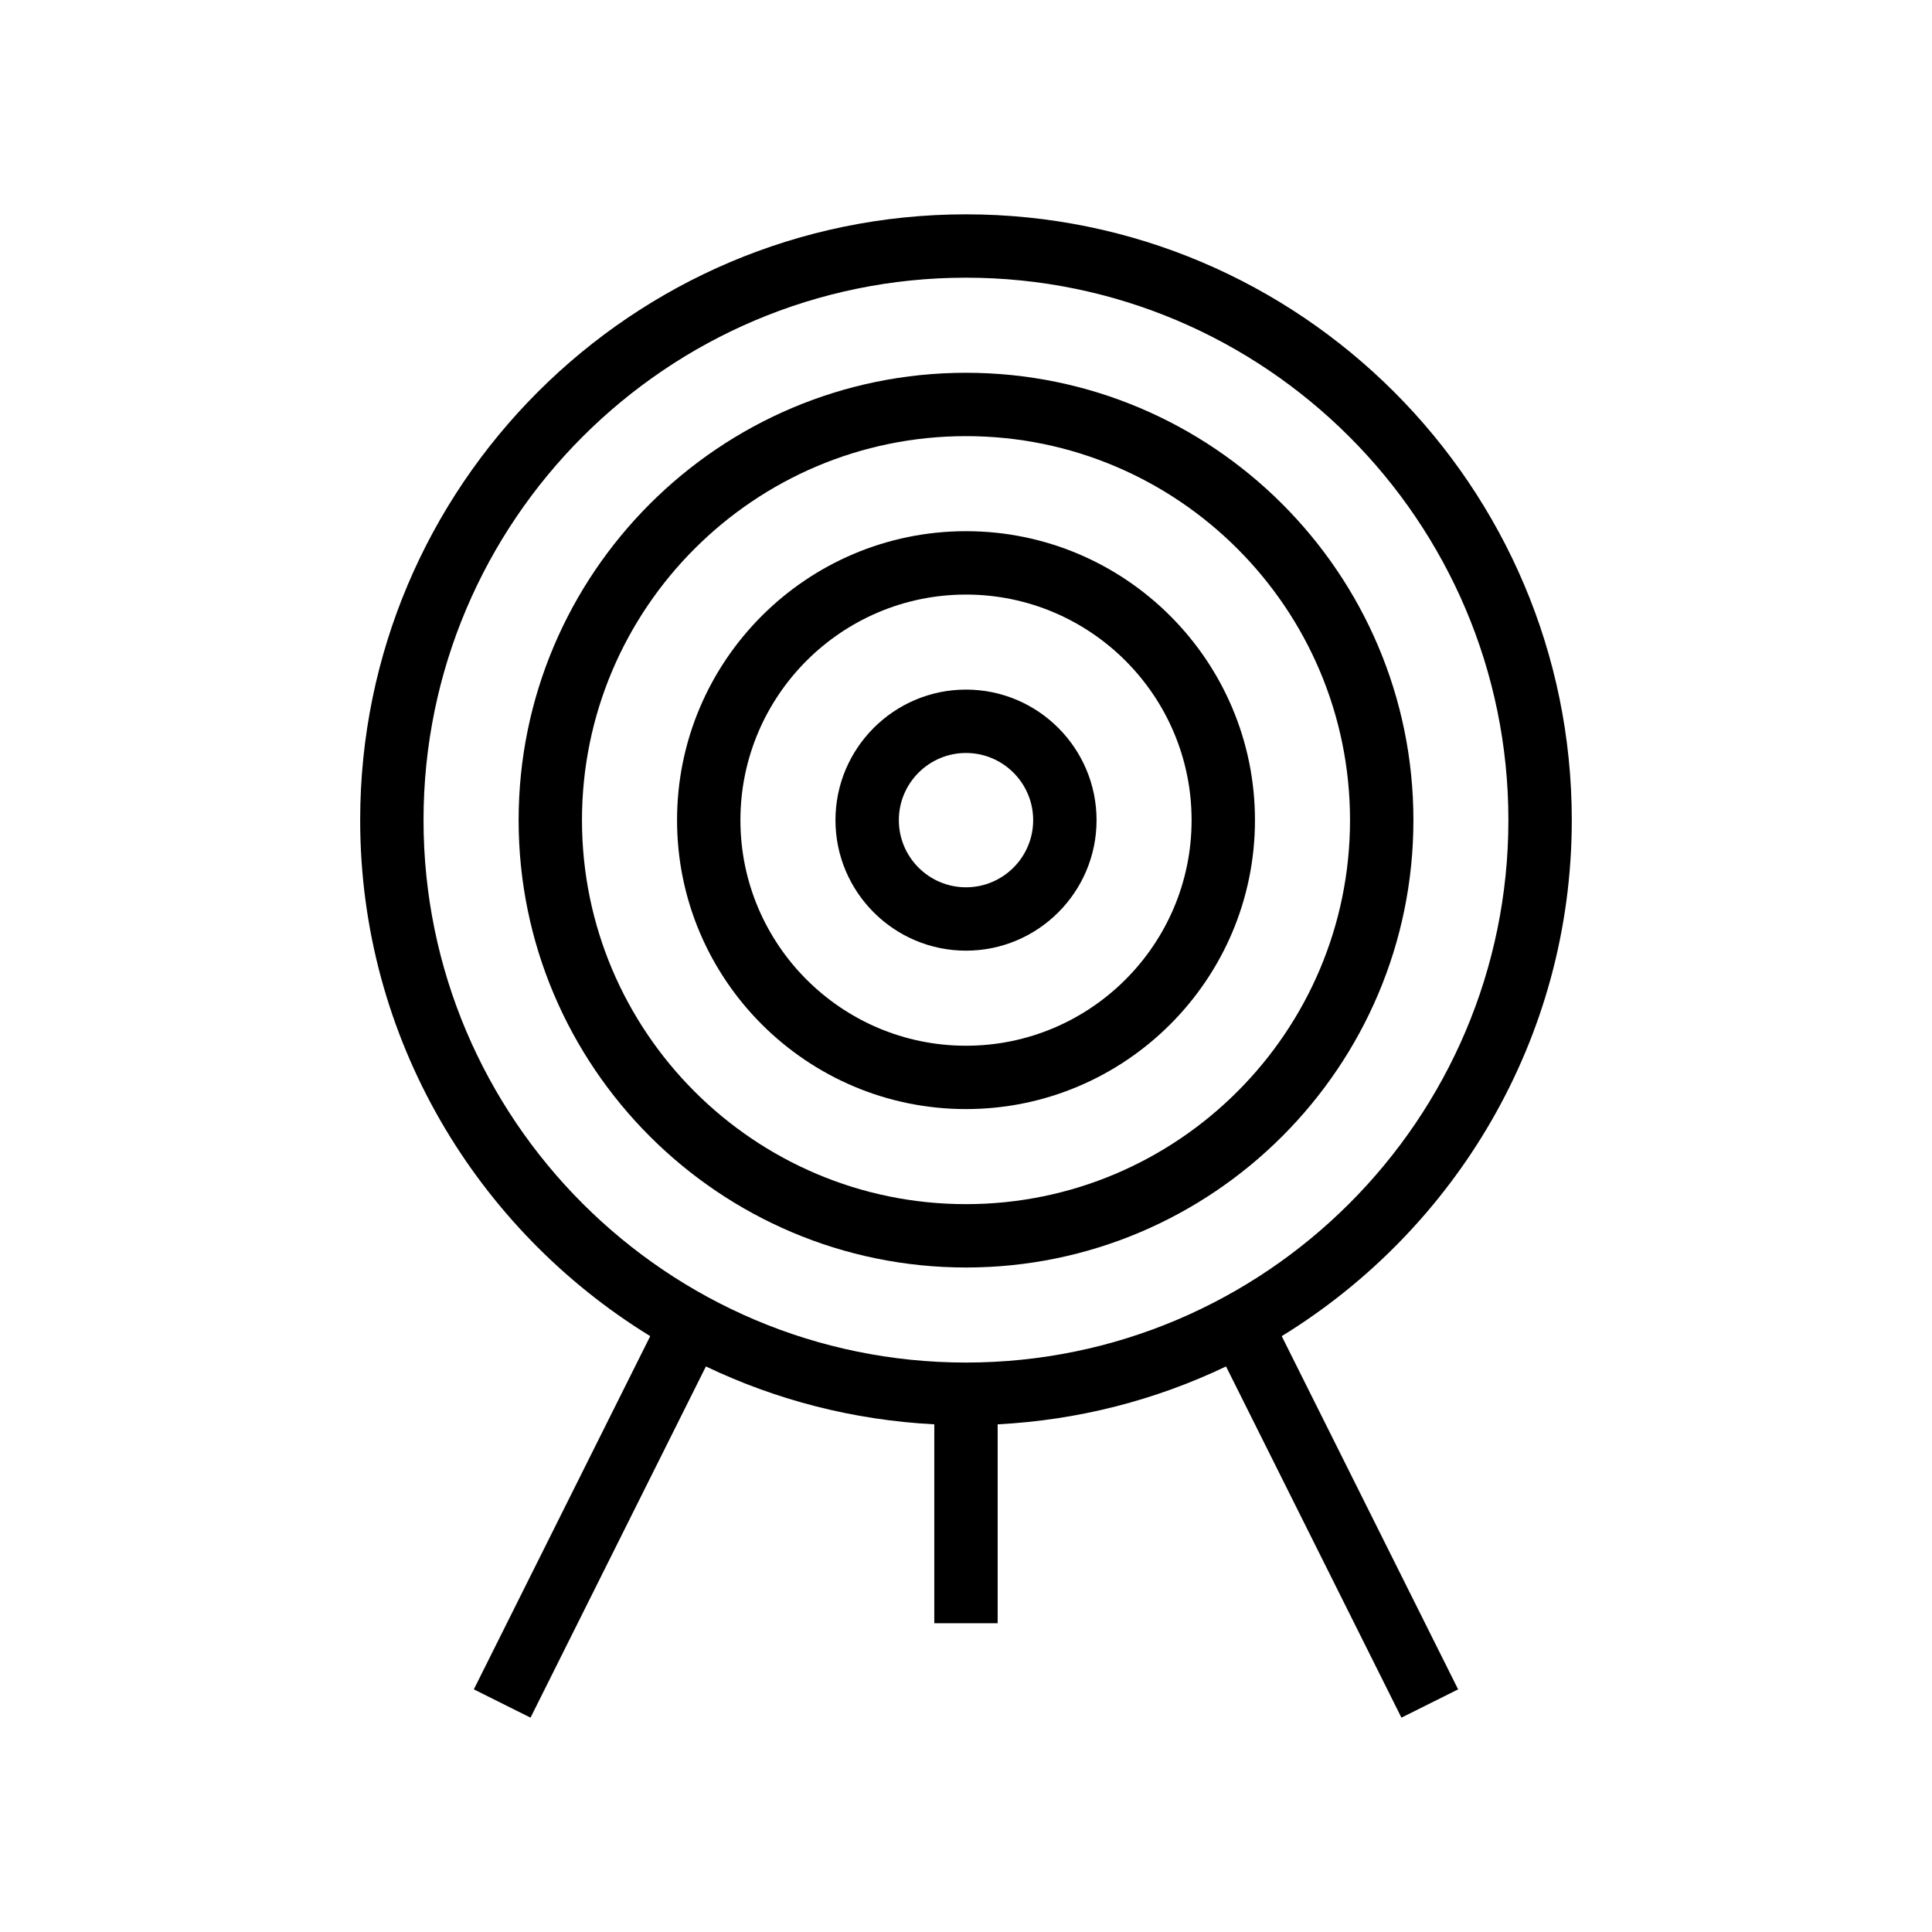
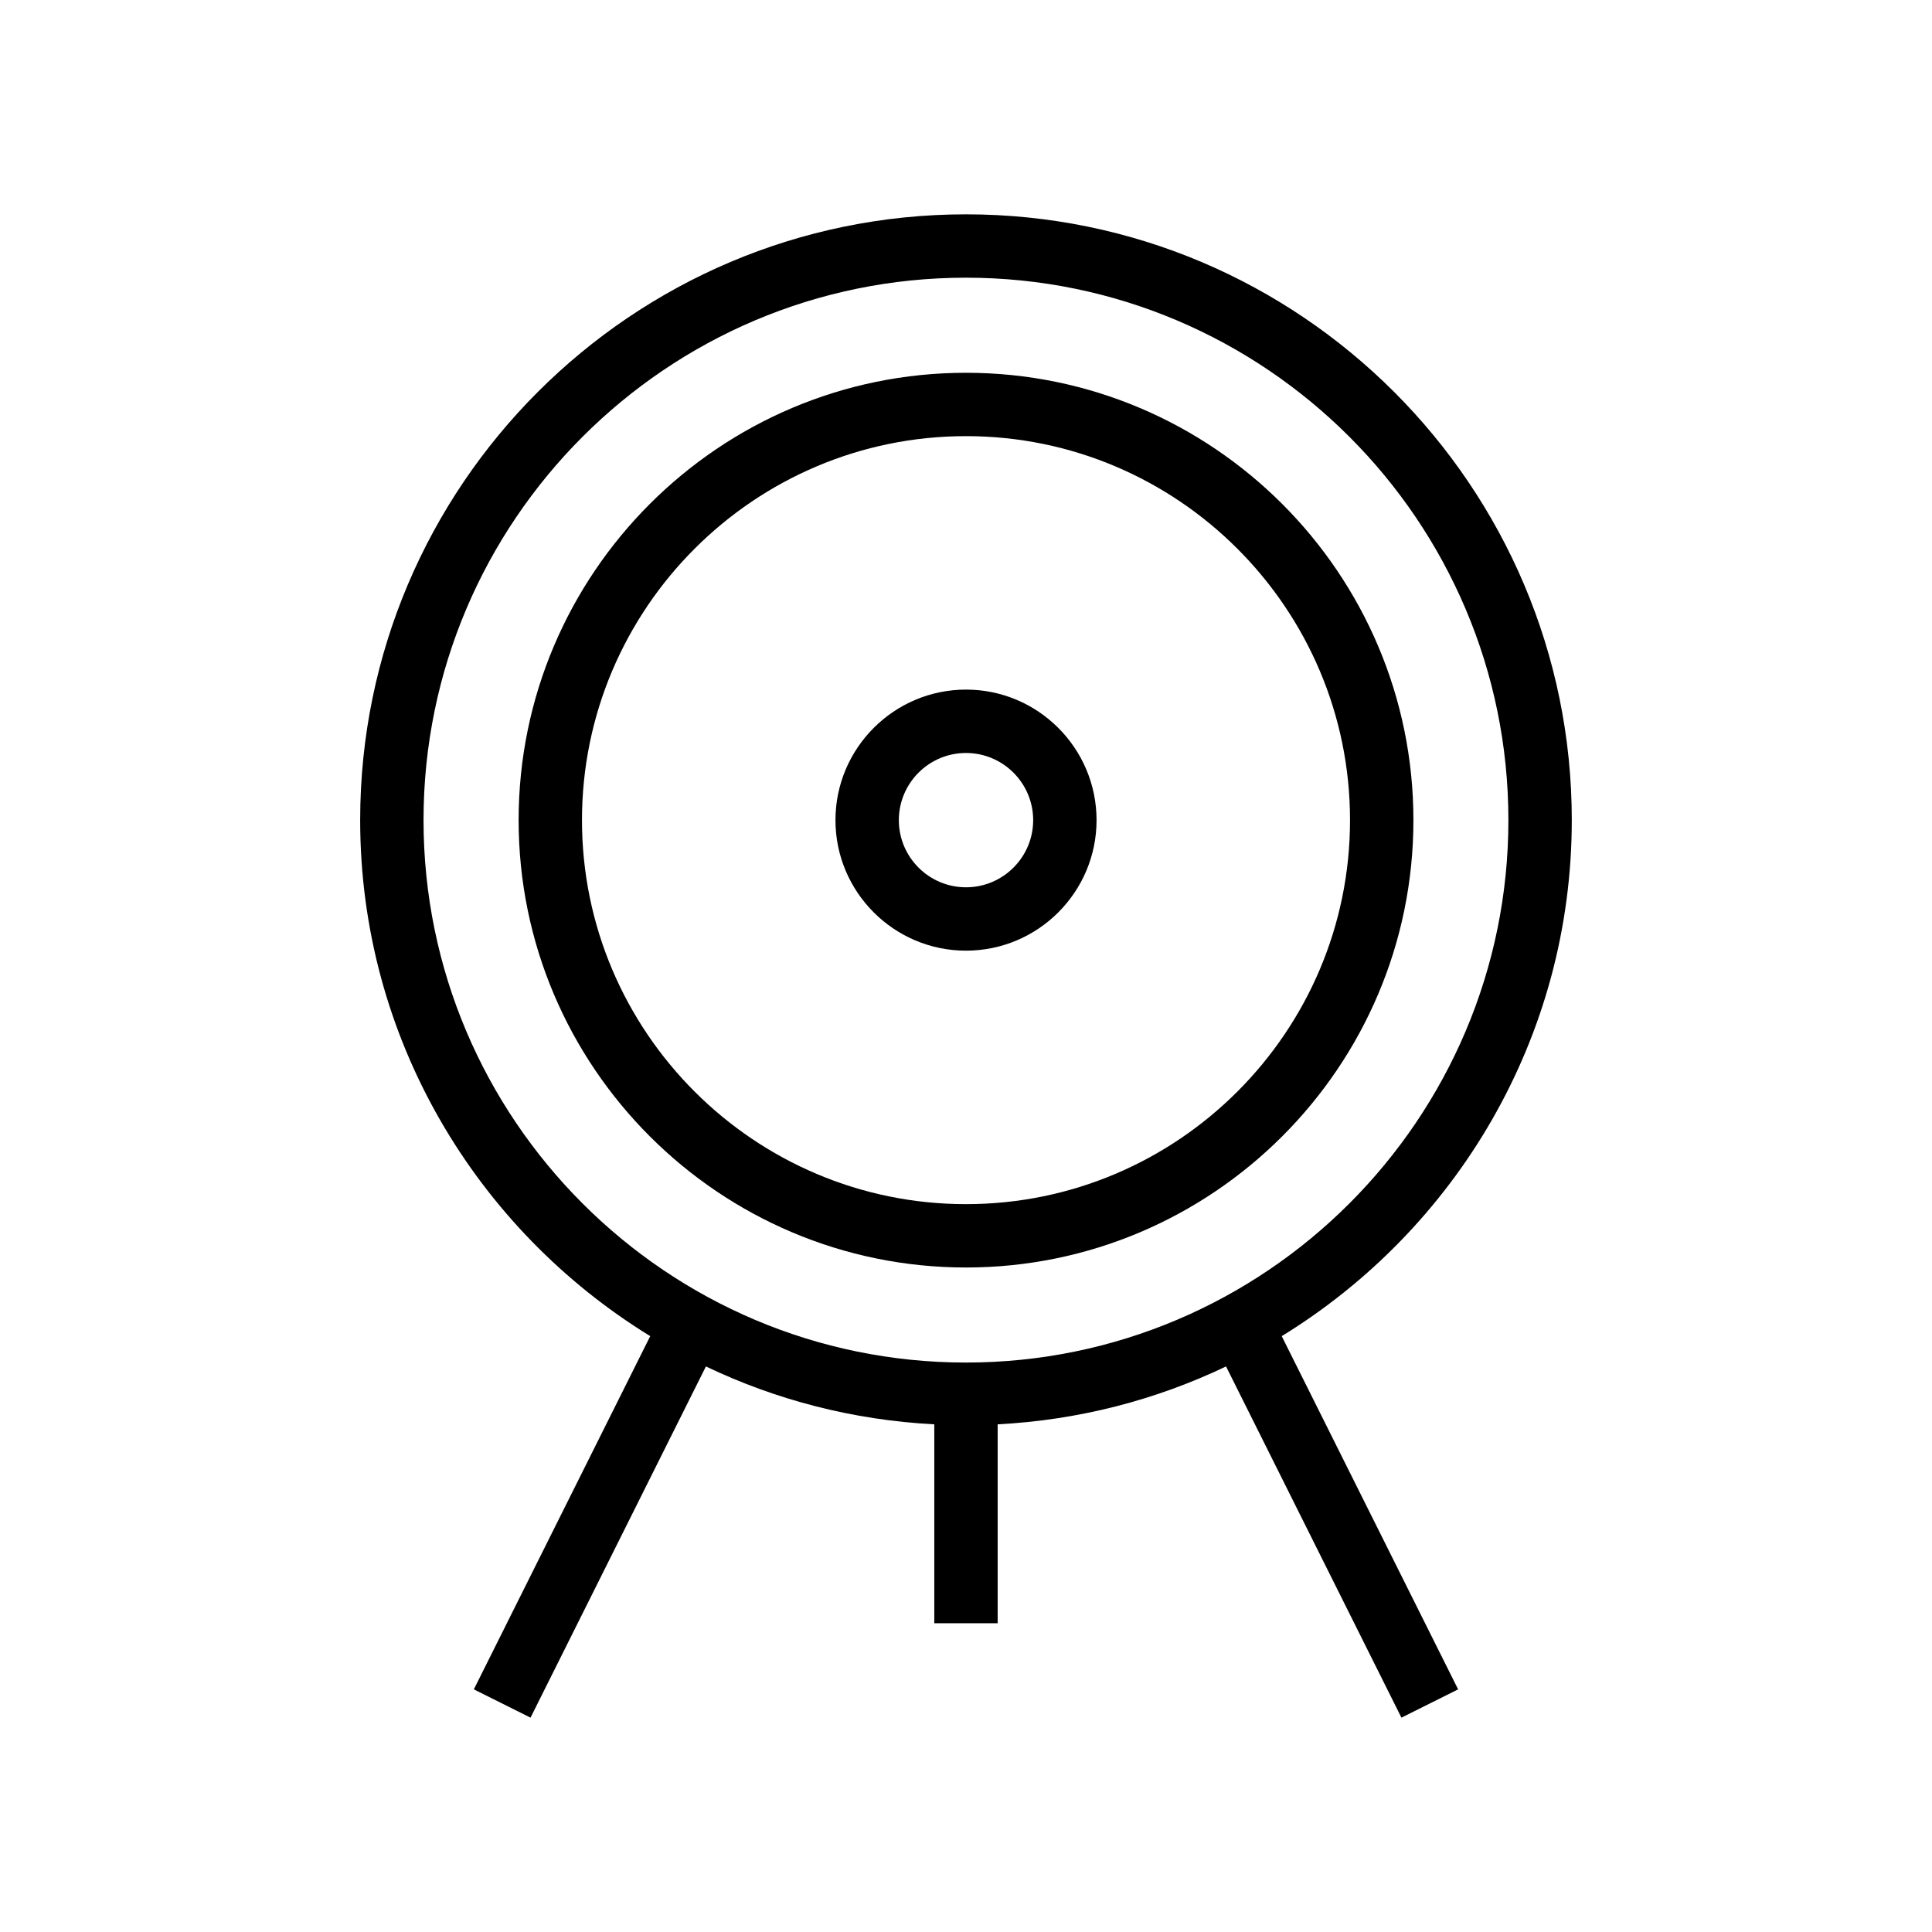
<svg xmlns="http://www.w3.org/2000/svg" fill="#000000" width="800px" height="800px" version="1.1" viewBox="144 144 512 512">
  <g>
    <path d="m560.54 361.34c0-88.523-72.02-160.54-160.55-160.54-88.523 0-160.54 72.02-160.54 160.54 0 57.844 30.855 108.49 76.867 136.75l-46.746 93.609 15.023 7.496 46.48-93.074c18.516 8.852 38.941 14.215 60.523 15.34v52.719h16.793v-52.719c21.578-1.125 42.004-6.488 60.523-15.34l46.48 93.074 15.023-7.496-46.746-93.605c46.012-28.262 76.867-78.91 76.867-136.75zm-160.55 143.75c-79.266 0-143.75-64.484-143.75-143.75s64.484-143.75 143.75-143.75 143.75 64.484 143.75 143.75-64.488 143.75-143.75 143.75z" />
    <path d="m400 242.79c-65.375 0-118.56 53.191-118.56 118.56s53.184 118.55 118.56 118.55 118.57-53.184 118.57-118.55c0-65.375-53.191-118.56-118.57-118.56zm0 220.32c-56.113 0-101.77-45.648-101.77-101.76 0-56.117 45.652-101.77 101.77-101.77 56.117 0 101.77 45.652 101.77 101.77 0 56.113-45.652 101.76-101.77 101.76z" />
-     <path d="m400 284.77c-42.227 0-76.574 34.355-76.574 76.578s34.352 76.57 76.574 76.57c42.227 0 76.578-34.352 76.578-76.57 0.004-42.227-34.352-76.578-76.578-76.578zm0 136.36c-32.965 0-59.781-26.816-59.781-59.777 0-32.969 26.816-59.785 59.781-59.785 32.969 0 59.785 26.816 59.785 59.785 0 32.961-26.816 59.777-59.785 59.777z" />
    <path d="m400 326.75c-19.074 0-34.594 15.52-34.594 34.598 0 19.074 15.52 34.586 34.594 34.586 19.078 0 34.598-15.516 34.598-34.586 0-19.078-15.52-34.598-34.598-34.598zm0 52.391c-9.816 0-17.797-7.984-17.797-17.793 0-9.816 7.984-17.801 17.797-17.801 9.816 0 17.801 7.988 17.801 17.801s-7.984 17.793-17.801 17.793z" />
  </g>
</svg>